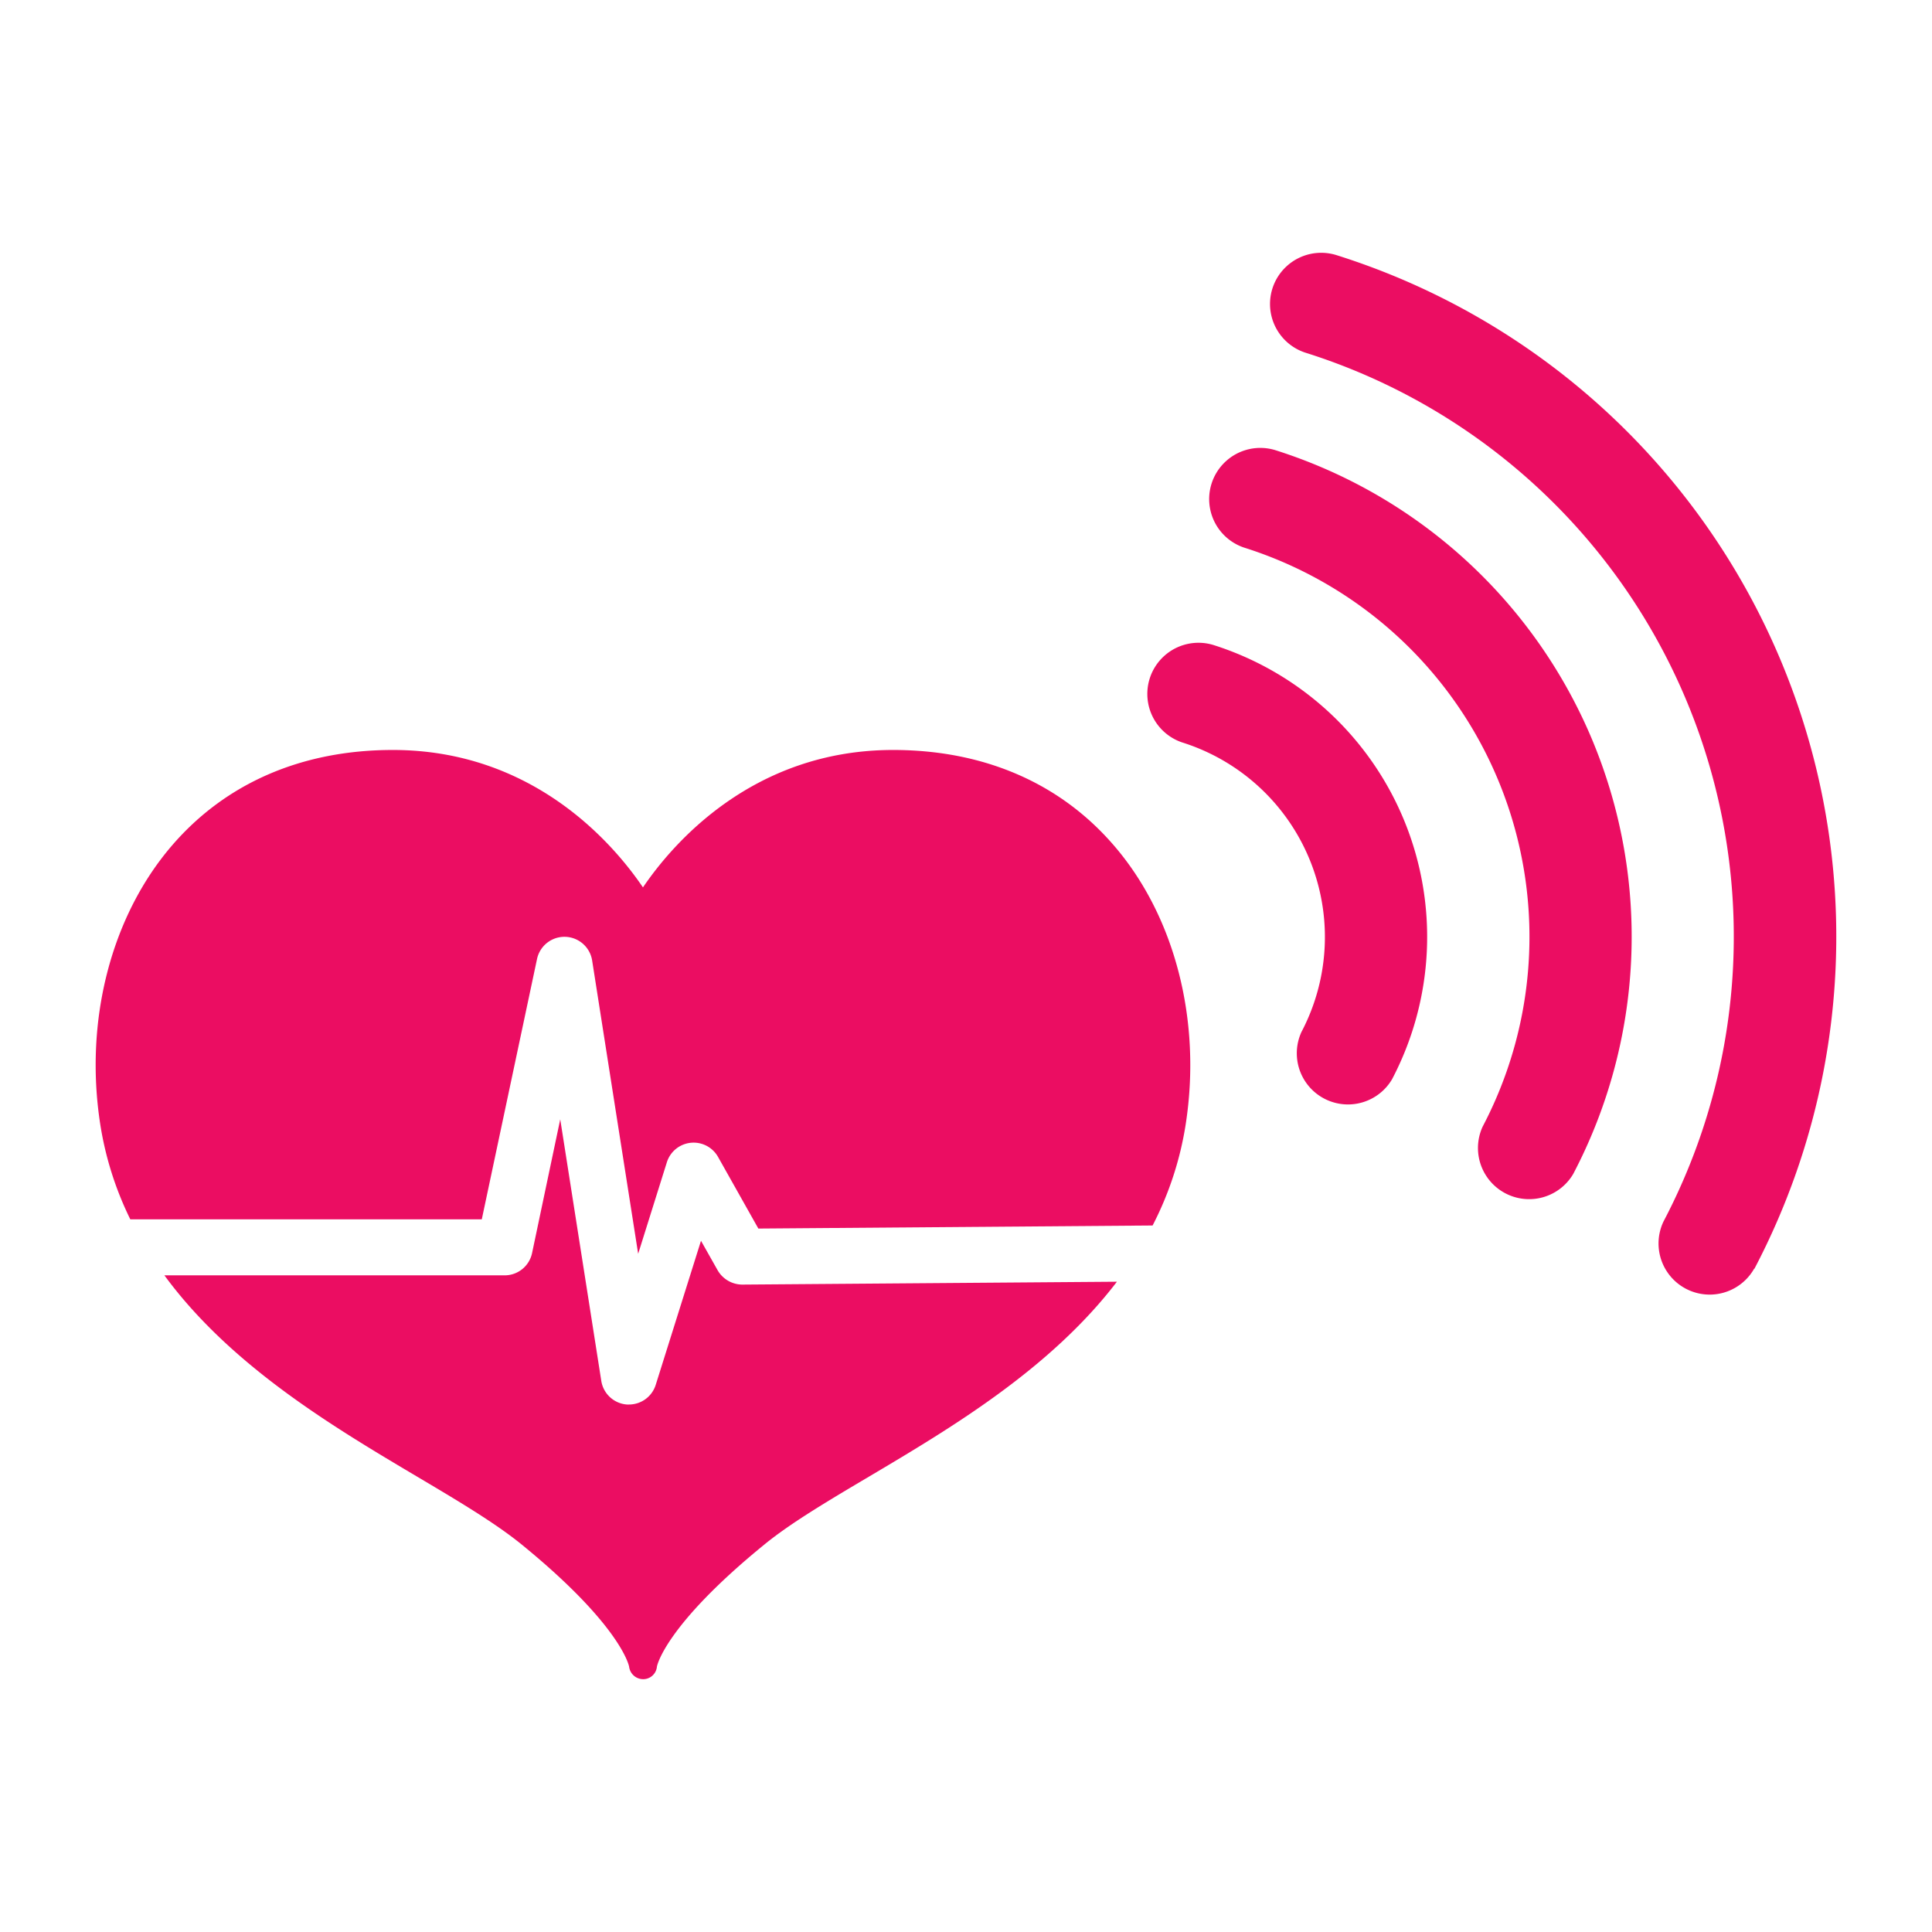
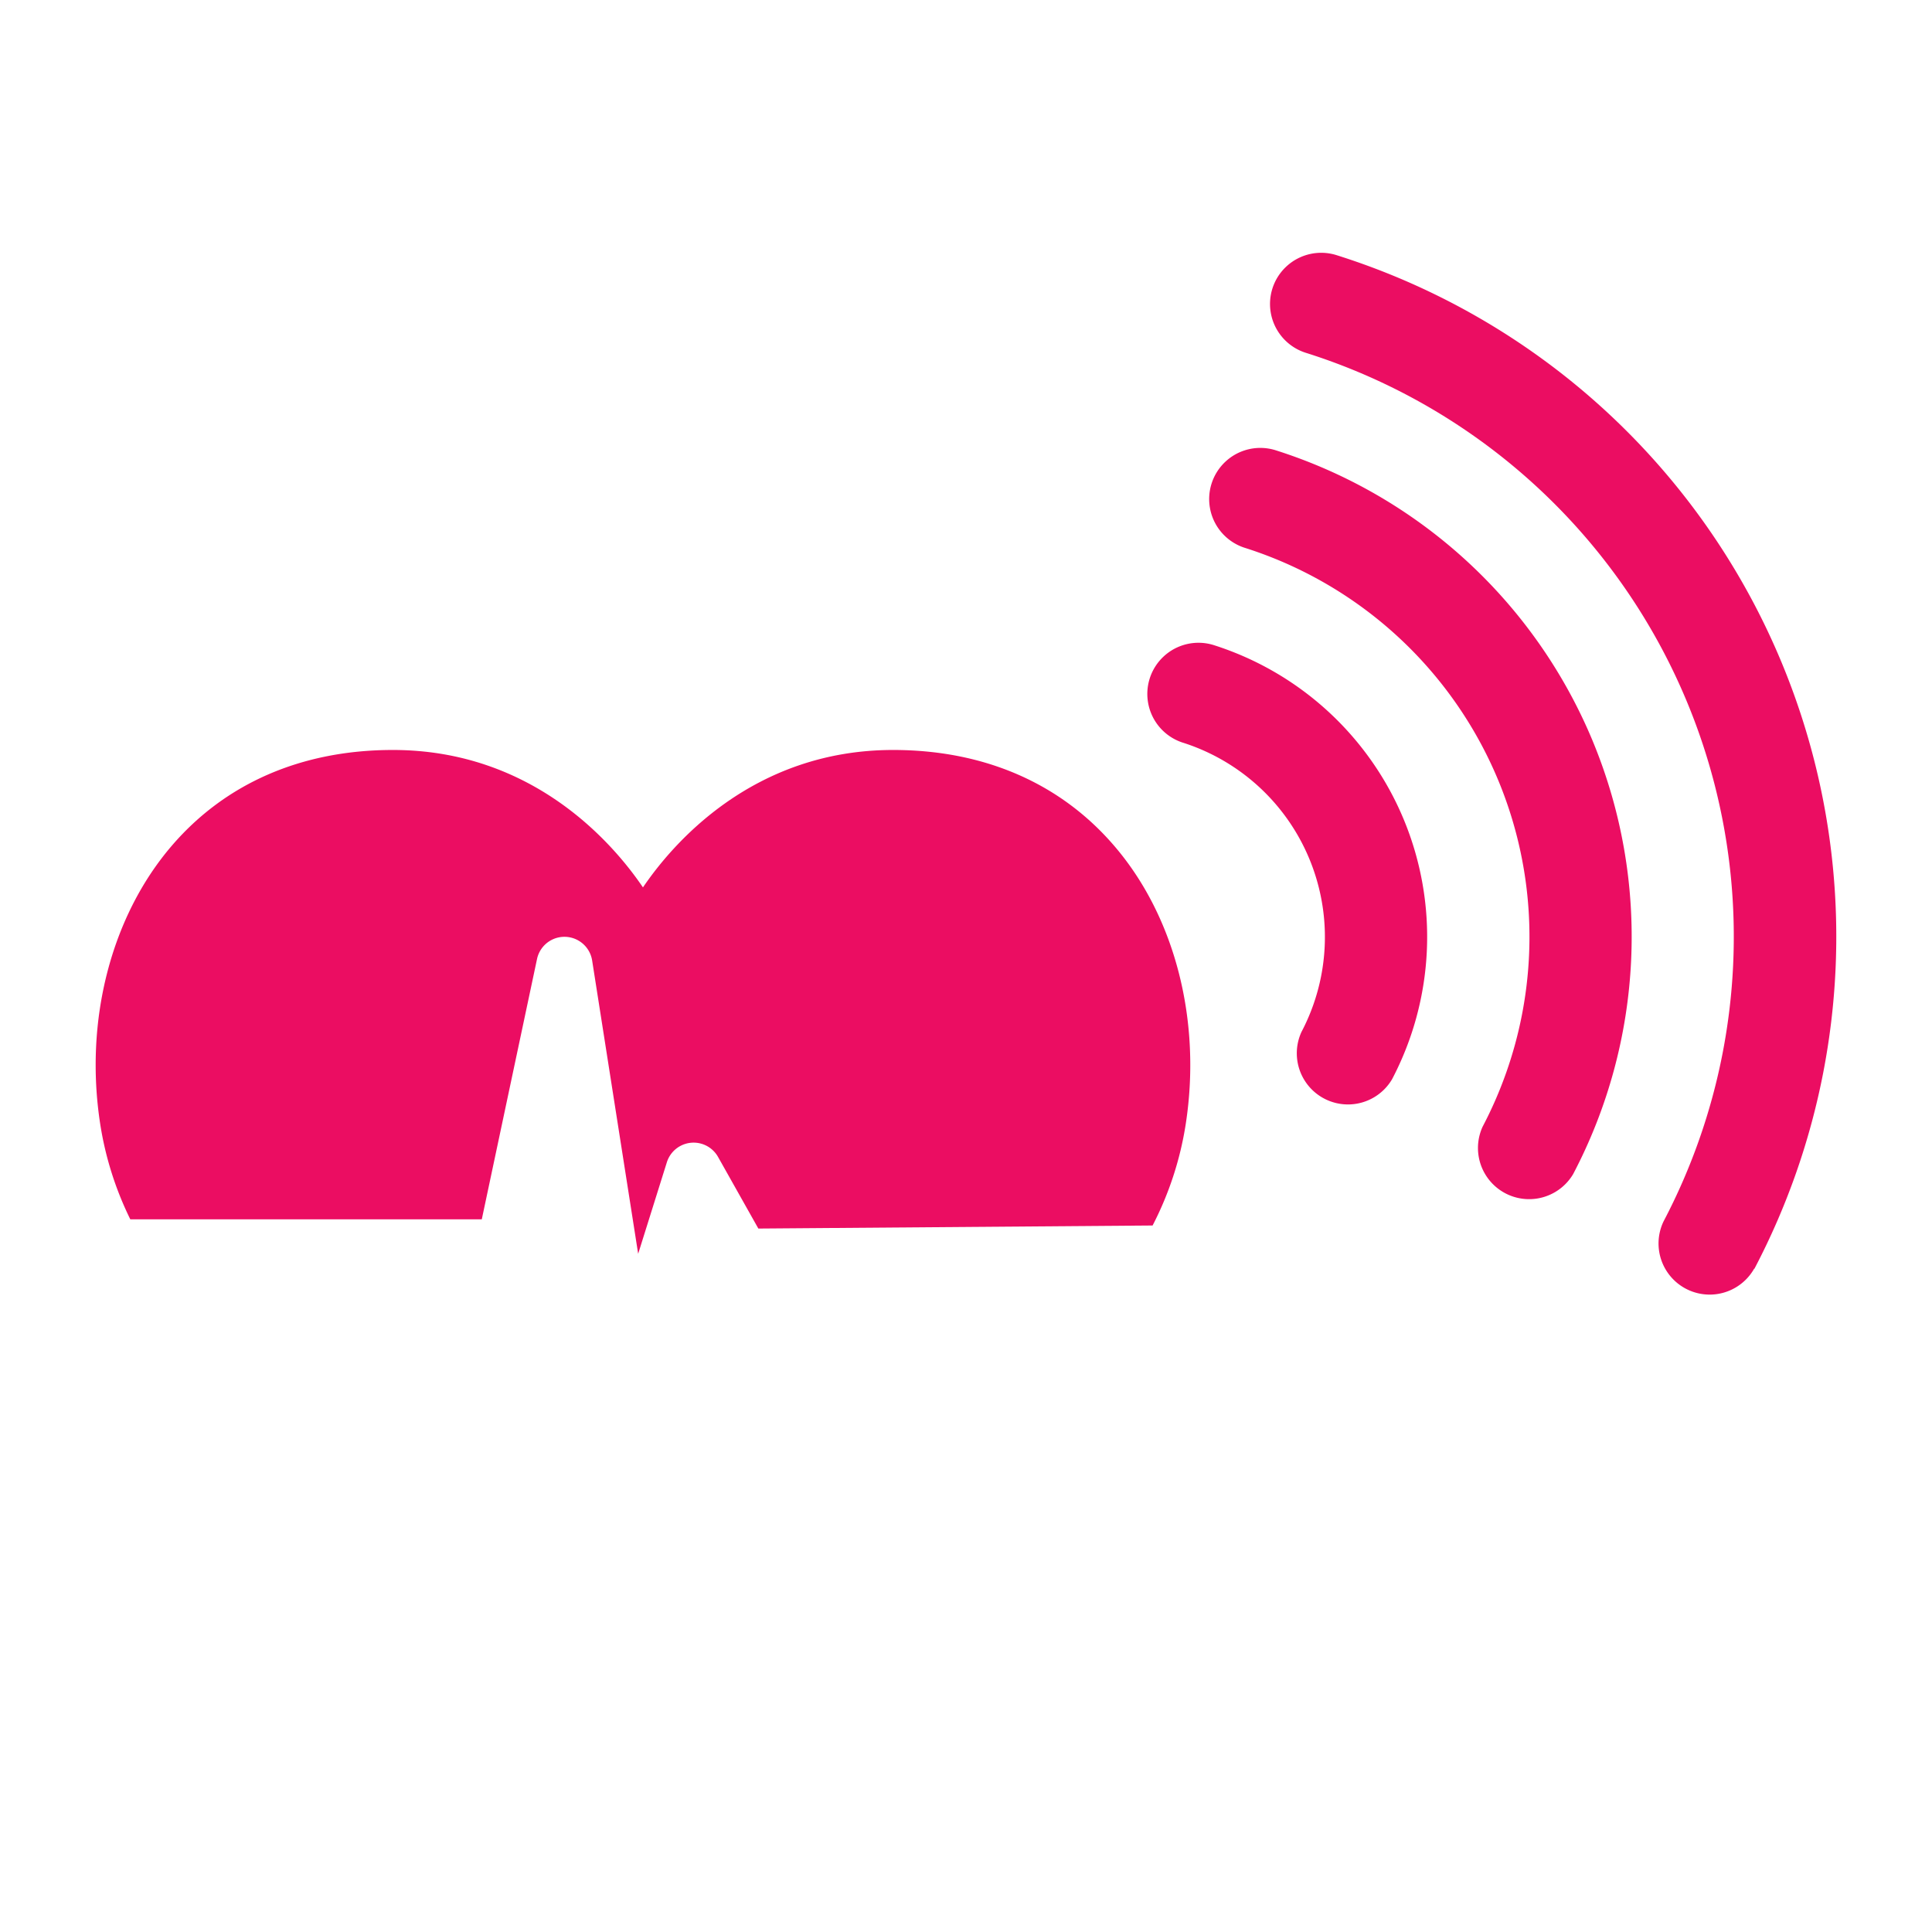
<svg xmlns="http://www.w3.org/2000/svg" id="Layer_1" data-name="Layer 1" viewBox="0 0 512 512">
  <defs>
    <style>.cls-1{fill:#eb0d62;}</style>
  </defs>
  <title>pictos-category</title>
  <path class="cls-1" d="M34.53,323.13h93.15l14.64-69a7.43,7.43,0,0,1,14.6.39l12.2,77.75L176.73,308a7.43,7.43,0,0,1,13.55-1.42l10.69,19,104.48-.81a87.68,87.68,0,0,0,8.78-26.87c4.24-27.4-2.84-55-18.94-73.73-14.26-16.63-34.52-25.42-58.61-25.42-37.37,0-58.61,25.1-66.29,36.42-7.68-11.32-28.91-36.42-66.29-36.42-24.09,0-44.35,8.79-58.61,25.42-16.09,18.77-23.17,46.34-18.93,73.73A87.63,87.63,0,0,0,34.53,323.13Z" />
-   <path class="cls-1" d="M196.72,340.43a7.59,7.59,0,0,1-6.53-3.78l-4.42-7.83-12,38.19a7.43,7.43,0,0,1-7.08,5.2l-.55,0a7.43,7.43,0,0,1-6.79-6.25l-10.88-69.33L141,332.1a7.43,7.43,0,0,1-7.26,5.88H43.57c17.65,24.08,45,40.3,66.83,53.26,10.71,6.35,20.83,12.35,27.87,18.09,26,21.2,28.36,31.89,28.45,32.34A3.76,3.76,0,0,0,170.4,445a3.65,3.65,0,0,0,3.69-3.31c0-.11,2-10.8,28.45-32.35,7-5.74,17.16-11.74,27.87-18.09,21.35-12.66,47.91-28.42,65.58-51.58Z" />
  <g id="Wi-Fi">
    <path class="cls-1" d="M464.94,336.23A189.36,189.36,0,0,0,354.27,67.64,13.56,13.56,0,0,0,346,93.48a162.25,162.25,0,0,1,94.86,230.2,13.55,13.55,0,0,0,24,12.55Zm-42.71-139.5a135.31,135.31,0,0,0-84.34-77.46,13.56,13.56,0,0,0-8.22,25.84,108.16,108.16,0,0,1,63.24,153.47,13.56,13.56,0,0,0,24,12.55A135.34,135.34,0,0,0,422.23,196.74ZM372.1,217.39a81.16,81.16,0,0,0-50.6-46.48,13.56,13.56,0,0,0-8.22,25.84,54.06,54.06,0,0,1,31.62,76.73,13.56,13.56,0,0,0,24,12.55A81.16,81.16,0,0,0,372.1,217.39Z" />
  </g>
</svg>